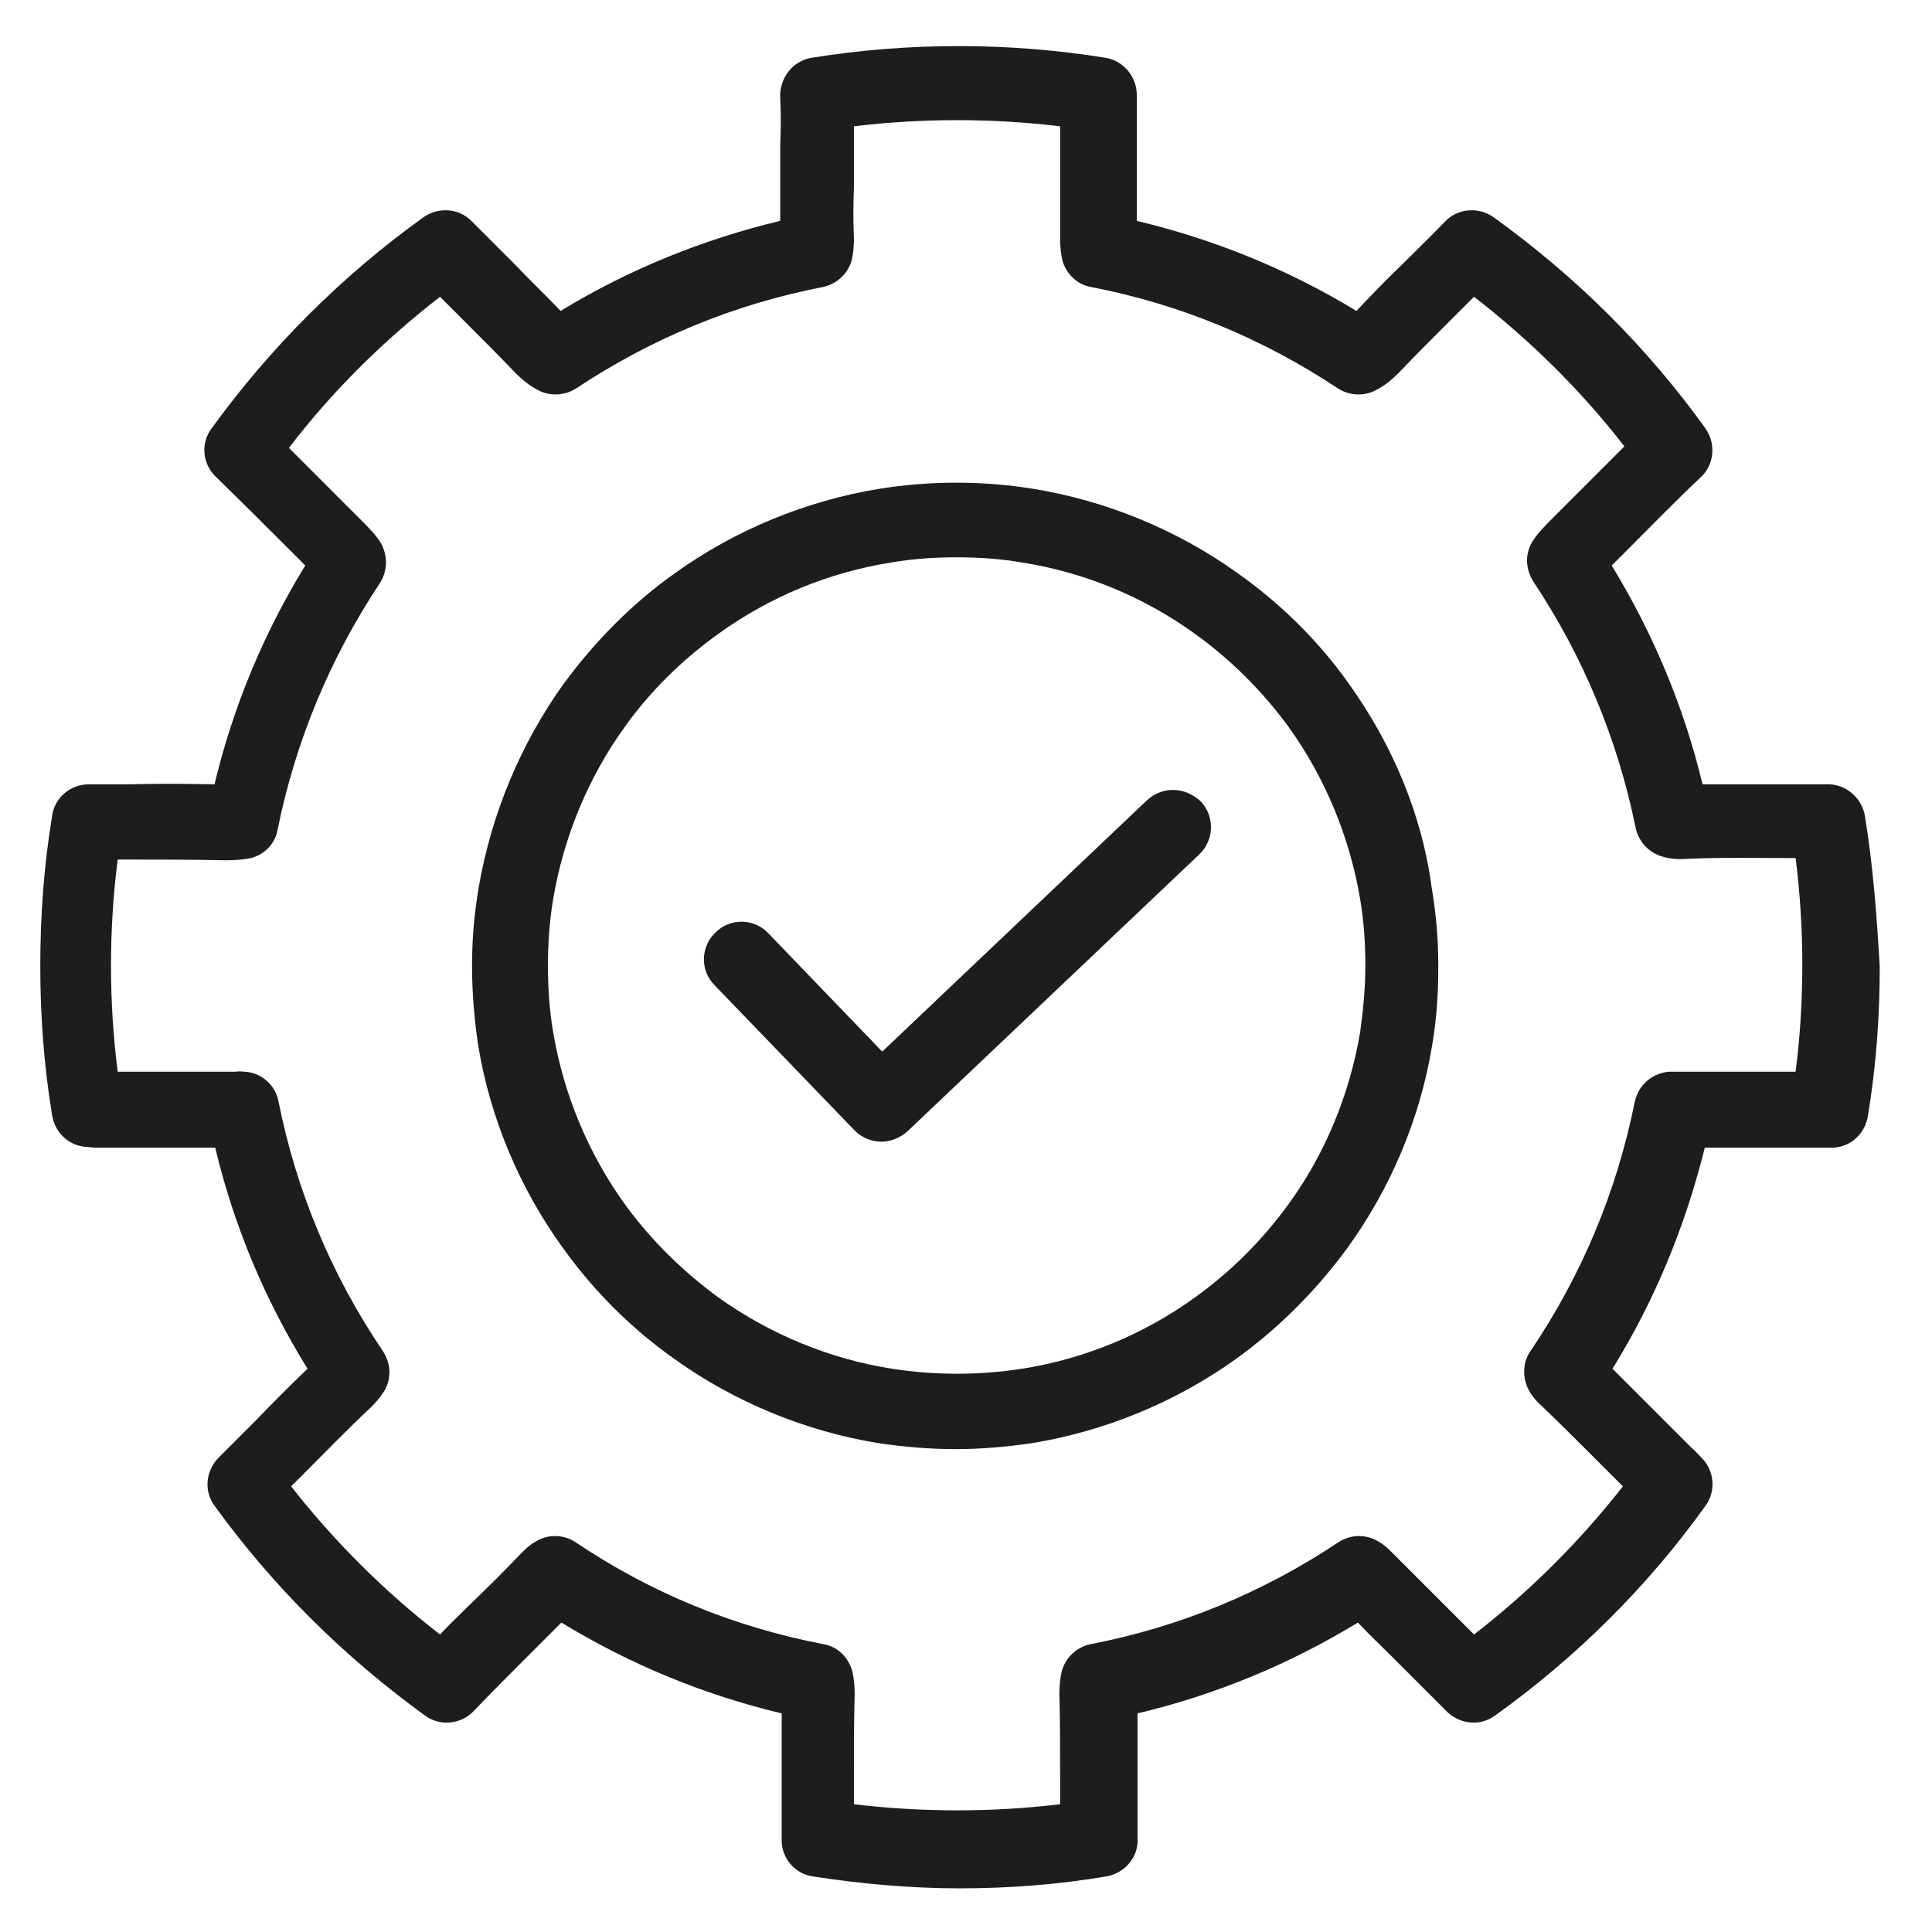
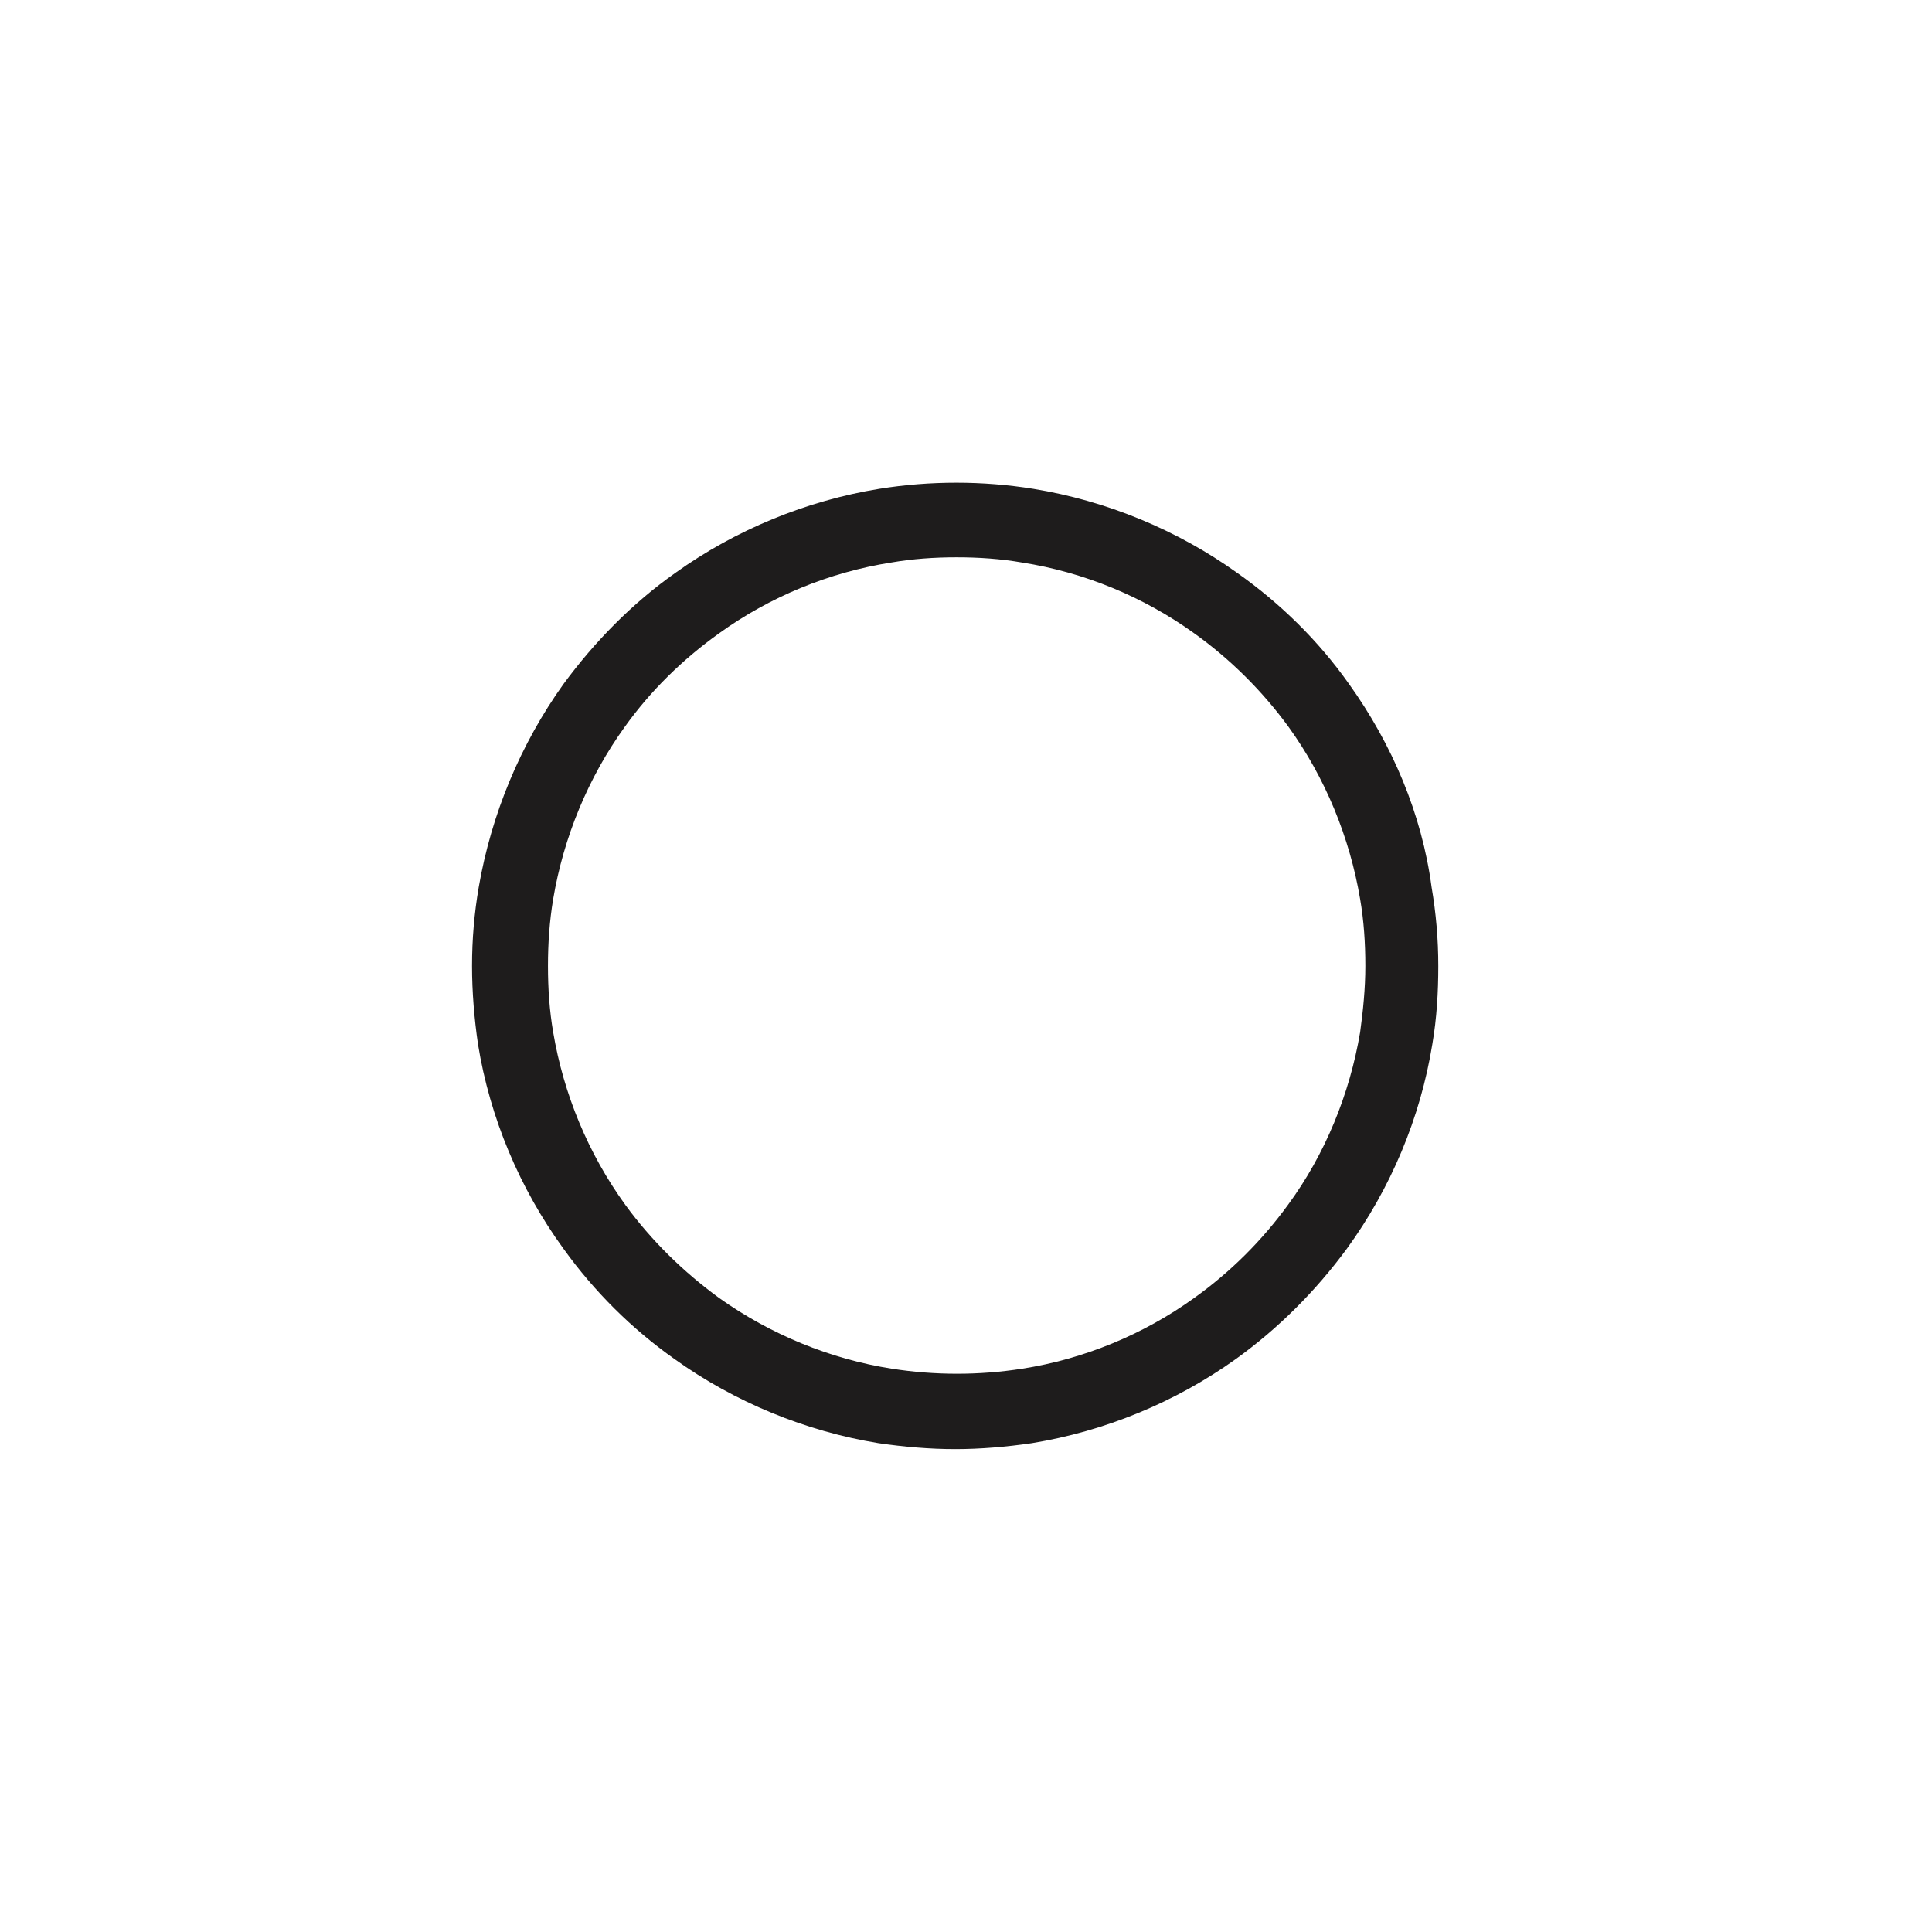
<svg xmlns="http://www.w3.org/2000/svg" width="74" height="74" viewBox="0 0 74 74" fill="none">
-   <path d="M71.428 31.24C71.314 30.585 70.743 30.071 70.088 30.043C70.059 30.043 69.945 30.043 69.917 30.043H68.605C67.493 30.043 66.353 30.043 65.212 30.043C64.499 27.078 63.33 24.283 61.733 21.66L62.133 21.261C63.13 20.263 64.129 19.236 65.155 18.267C65.668 17.782 65.725 16.984 65.326 16.414C63.074 13.277 60.336 10.569 57.2 8.316C56.63 7.917 55.831 7.974 55.346 8.487C54.805 9.057 54.234 9.599 53.693 10.141C53.094 10.711 52.524 11.31 51.953 11.909C49.33 10.312 46.508 9.171 43.542 8.459C43.542 8.059 43.542 7.632 43.542 7.232V6.548C43.542 6.491 43.542 6.434 43.542 6.377V5.55C43.542 4.951 43.542 4.324 43.542 3.64C43.542 2.927 43.029 2.328 42.345 2.214C38.638 1.615 34.789 1.615 31.082 2.214C30.369 2.328 29.856 2.984 29.884 3.725C29.913 4.324 29.913 4.951 29.884 5.55V6.377C29.884 6.434 29.884 6.491 29.884 6.548V7.232C29.884 7.66 29.884 8.059 29.884 8.459C26.919 9.171 24.096 10.312 21.473 11.909C20.903 11.31 20.304 10.74 19.734 10.141C19.192 9.599 18.622 9.029 18.08 8.487C17.595 7.974 16.797 7.917 16.227 8.316C13.09 10.569 10.353 13.306 8.101 16.414C7.673 16.984 7.758 17.782 8.272 18.267C9.298 19.265 10.296 20.263 11.294 21.261L11.693 21.66C10.096 24.255 8.927 27.078 8.215 30.043C7.074 30.014 5.934 30.014 4.822 30.043H3.51C3.481 30.043 3.367 30.043 3.339 30.043C2.655 30.071 2.084 30.585 1.999 31.24C1.685 33.122 1.543 35.061 1.543 37C1.543 38.91 1.685 40.849 1.999 42.731C2.113 43.387 2.626 43.872 3.282 43.929C3.396 43.929 3.538 43.957 3.652 43.957C4.622 43.957 5.563 43.957 6.532 43.957C7.103 43.957 7.673 43.957 8.243 43.957C8.956 46.951 10.153 49.802 11.779 52.426C11.123 53.053 10.467 53.709 9.84 54.364L8.756 55.448C8.585 55.619 8.443 55.762 8.329 55.876C7.872 56.389 7.815 57.13 8.215 57.672C10.467 60.78 13.176 63.46 16.284 65.713C16.826 66.112 17.595 66.055 18.08 65.599C18.137 65.541 18.194 65.484 18.223 65.456C18.878 64.772 19.534 64.116 20.19 63.46C20.618 63.032 21.074 62.576 21.502 62.148C24.125 63.745 26.948 64.914 29.941 65.627C29.941 66.425 29.941 67.224 29.941 68.051C29.941 68.82 29.941 69.562 29.941 70.36C29.941 70.389 29.941 70.531 29.941 70.56C29.97 71.216 30.483 71.786 31.139 71.871C32.964 72.156 34.874 72.328 36.756 72.328C38.638 72.328 40.52 72.185 42.373 71.871C43.029 71.757 43.542 71.216 43.571 70.56C43.571 70.531 43.571 70.36 43.571 70.332C43.571 69.562 43.571 68.82 43.571 68.051C43.571 67.252 43.571 66.454 43.571 65.627C46.565 64.914 49.387 63.745 52.011 62.148C52.438 62.605 52.894 63.032 53.322 63.46C53.978 64.116 54.634 64.772 55.289 65.427C55.346 65.484 55.404 65.541 55.461 65.599C55.974 66.055 56.715 66.112 57.257 65.713C60.365 63.489 63.102 60.78 65.326 57.672C65.725 57.13 65.668 56.36 65.212 55.876C65.098 55.762 64.955 55.59 64.784 55.448L63.701 54.364C63.074 53.737 62.418 53.081 61.762 52.426C63.387 49.802 64.556 46.951 65.297 43.957C65.868 43.957 66.438 43.957 67.008 43.957C67.978 43.957 68.919 43.957 69.86 43.957C70.002 43.957 70.145 43.957 70.259 43.957C70.915 43.9 71.428 43.416 71.542 42.76C71.856 40.878 71.998 38.967 71.998 37.029C71.884 35.061 71.742 33.151 71.428 31.24ZM68.776 41.049C68.149 41.049 67.522 41.049 66.894 41.049C66.01 41.049 65.126 41.049 64.214 41.049C64.1 41.049 64.014 41.049 63.929 41.049C63.273 41.106 62.76 41.562 62.617 42.189C61.933 45.611 60.593 48.833 58.626 51.741C58.283 52.226 58.312 52.882 58.626 53.367C58.739 53.538 58.882 53.709 59.082 53.88C59.909 54.678 60.735 55.505 61.562 56.332L62.161 56.931C60.507 59.041 58.597 60.951 56.459 62.605C56.059 62.206 55.632 61.778 55.232 61.379C54.605 60.751 54.006 60.153 53.379 59.525C53.208 59.354 53.037 59.183 52.837 59.069C52.353 58.755 51.754 58.755 51.269 59.069C48.361 61.008 45.167 62.32 41.774 62.975C41.233 63.089 40.805 63.489 40.662 64.03C40.605 64.287 40.577 64.572 40.577 64.886C40.605 65.912 40.605 66.91 40.605 67.937C40.605 68.336 40.605 68.707 40.605 69.106C38.011 69.419 35.33 69.419 32.707 69.106C32.707 68.707 32.707 68.336 32.707 67.937C32.707 66.91 32.707 65.912 32.736 64.886C32.736 64.572 32.707 64.287 32.65 64.03C32.508 63.489 32.08 63.061 31.538 62.975C28.117 62.32 24.923 61.008 22.043 59.069C21.559 58.755 20.96 58.755 20.475 59.069C20.276 59.183 20.105 59.354 19.933 59.525C19.335 60.153 18.707 60.78 18.08 61.379C17.681 61.778 17.253 62.177 16.854 62.605C14.716 60.951 12.805 59.041 11.151 56.931L11.75 56.332C12.577 55.505 13.375 54.678 14.231 53.88C14.402 53.709 14.544 53.538 14.659 53.367C15.001 52.882 15.001 52.255 14.659 51.741C12.691 48.833 11.351 45.611 10.667 42.189C10.553 41.562 10.011 41.077 9.355 41.049C9.27 41.049 9.155 41.02 9.041 41.049C8.158 41.049 7.274 41.049 6.39 41.049C5.762 41.049 5.164 41.049 4.508 41.049C4.337 39.709 4.251 38.34 4.251 37C4.251 35.631 4.337 34.263 4.508 32.923H4.707C5.991 32.923 7.331 32.923 8.642 32.951C9.013 32.951 9.327 32.923 9.612 32.866C10.153 32.723 10.553 32.295 10.638 31.754C11.322 28.389 12.634 25.224 14.544 22.344C14.858 21.86 14.858 21.261 14.573 20.776C14.373 20.462 14.117 20.206 13.775 19.864L13.204 19.294C12.492 18.581 11.779 17.868 11.066 17.155C12.748 14.96 14.687 13.049 16.854 11.367C17.111 11.623 17.396 11.909 17.652 12.165C18.365 12.878 19.078 13.591 19.762 14.304C19.962 14.503 20.276 14.788 20.703 14.988C21.159 15.188 21.673 15.131 22.072 14.874C24.952 12.964 28.117 11.652 31.51 10.996C32.051 10.882 32.479 10.483 32.622 9.97C32.679 9.713 32.707 9.457 32.707 9.143C32.679 8.487 32.679 7.86 32.707 7.204V6.32C32.707 6.263 32.707 6.206 32.707 6.149V5.522C32.707 5.294 32.707 5.066 32.707 4.837C35.33 4.524 37.982 4.524 40.605 4.837C40.605 5.066 40.605 5.294 40.605 5.522V6.149C40.605 6.206 40.605 6.263 40.605 6.32V7.204C40.605 7.86 40.605 8.487 40.605 9.143C40.605 9.457 40.634 9.713 40.691 9.97C40.833 10.483 41.261 10.911 41.803 10.996C45.196 11.652 48.361 12.964 51.241 14.874C51.64 15.131 52.153 15.188 52.609 14.988C53.037 14.788 53.351 14.503 53.55 14.304C54.234 13.591 54.947 12.878 55.66 12.165C55.917 11.909 56.202 11.623 56.459 11.367C58.626 13.049 60.564 14.96 62.218 17.098C61.505 17.811 60.792 18.524 60.08 19.236L59.509 19.807C59.167 20.149 58.911 20.405 58.711 20.719C58.397 21.204 58.426 21.803 58.739 22.287C60.65 25.167 61.962 28.332 62.646 31.697C62.76 32.238 63.159 32.666 63.672 32.809C63.957 32.894 64.271 32.923 64.642 32.894C65.953 32.837 67.293 32.866 68.576 32.866H68.776C68.947 34.206 69.033 35.603 69.033 36.943C69.033 38.369 68.947 39.709 68.776 41.049Z" fill="#1E1C1C" />
  <path d="M51.668 26.194C50.499 24.54 49.045 23.114 47.391 21.945C45.082 20.291 42.373 19.179 39.579 18.723C37.64 18.41 35.616 18.41 33.677 18.723C30.882 19.179 28.174 20.291 25.864 21.945C24.21 23.114 22.785 24.568 21.587 26.194C19.933 28.503 18.821 31.183 18.337 33.978C18.166 34.975 18.08 35.974 18.08 37C18.08 37.998 18.166 39.024 18.308 39.994C18.764 42.817 19.905 45.525 21.587 47.835C22.756 49.46 24.182 50.886 25.836 52.055C28.145 53.709 30.854 54.821 33.648 55.277C34.618 55.419 35.616 55.505 36.585 55.505C37.554 55.505 38.552 55.419 39.522 55.277C42.316 54.821 45.025 53.709 47.334 52.055C48.96 50.886 50.385 49.46 51.583 47.835C53.265 45.525 54.406 42.817 54.862 39.994C55.033 38.996 55.09 37.998 55.09 37C55.09 35.974 55.004 34.975 54.833 33.978C54.463 31.183 53.322 28.503 51.668 26.194ZM52.096 39.538C51.697 41.904 50.756 44.214 49.33 46.153C48.332 47.521 47.135 48.719 45.738 49.717C43.799 51.114 41.518 52.055 39.151 52.425C37.497 52.682 35.815 52.682 34.161 52.425C31.795 52.055 29.514 51.114 27.546 49.717C26.178 48.719 24.952 47.521 23.954 46.153C22.528 44.185 21.587 41.904 21.188 39.538C21.045 38.711 20.988 37.855 20.988 37C20.988 36.145 21.045 35.289 21.188 34.434C21.587 32.067 22.528 29.786 23.925 27.847C24.923 26.45 26.149 25.253 27.546 24.255C29.485 22.858 31.766 21.917 34.133 21.546C34.96 21.403 35.787 21.346 36.642 21.346C37.497 21.346 38.324 21.403 39.151 21.546C41.518 21.917 43.799 22.858 45.738 24.255C47.135 25.253 48.361 26.479 49.359 27.847C50.756 29.786 51.697 32.067 52.096 34.434C52.239 35.261 52.296 36.116 52.296 37C52.296 37.855 52.21 38.711 52.096 39.538Z" fill="#1E1C1C" />
-   <path d="M43.913 30.67L33.791 40.279L29.428 35.745C28.887 35.175 27.974 35.147 27.404 35.717C26.834 36.259 26.805 37.171 27.375 37.741L32.736 43.301C33.021 43.587 33.392 43.729 33.762 43.729C34.104 43.729 34.475 43.587 34.76 43.33L45.937 32.723C46.508 32.181 46.536 31.269 45.994 30.699C45.395 30.128 44.512 30.1 43.913 30.67Z" fill="#1E1C1C" />
</svg>